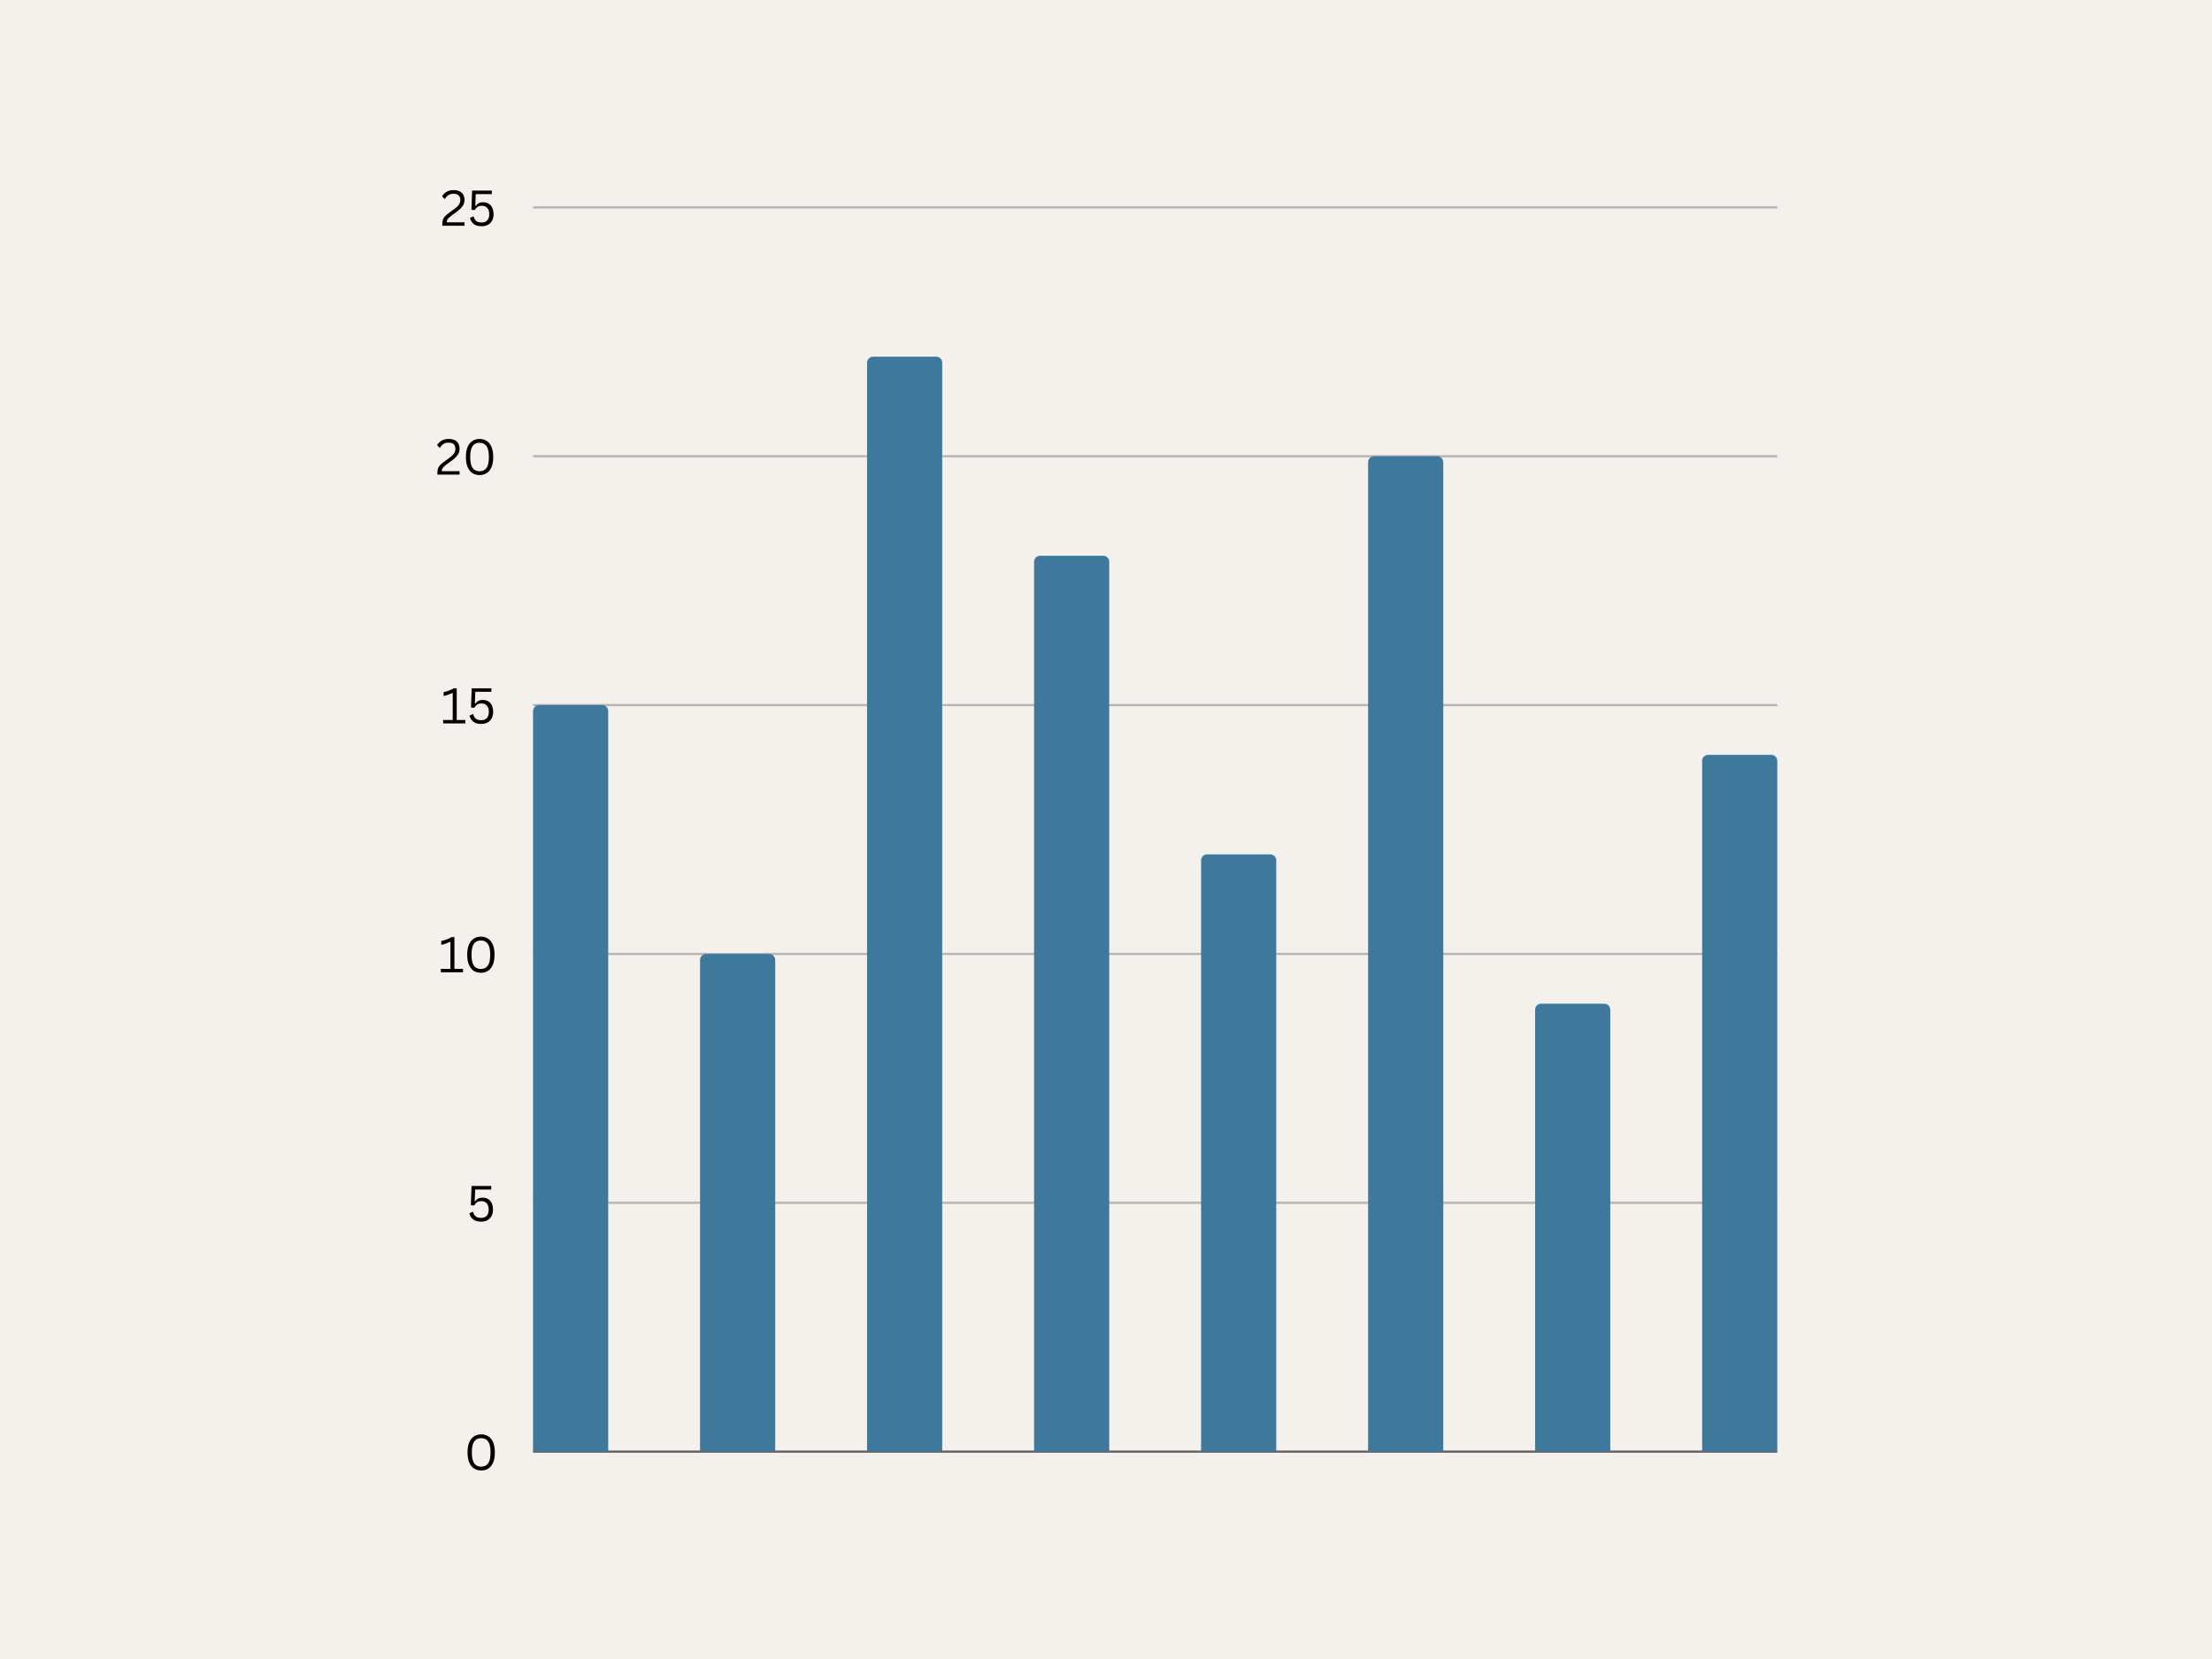
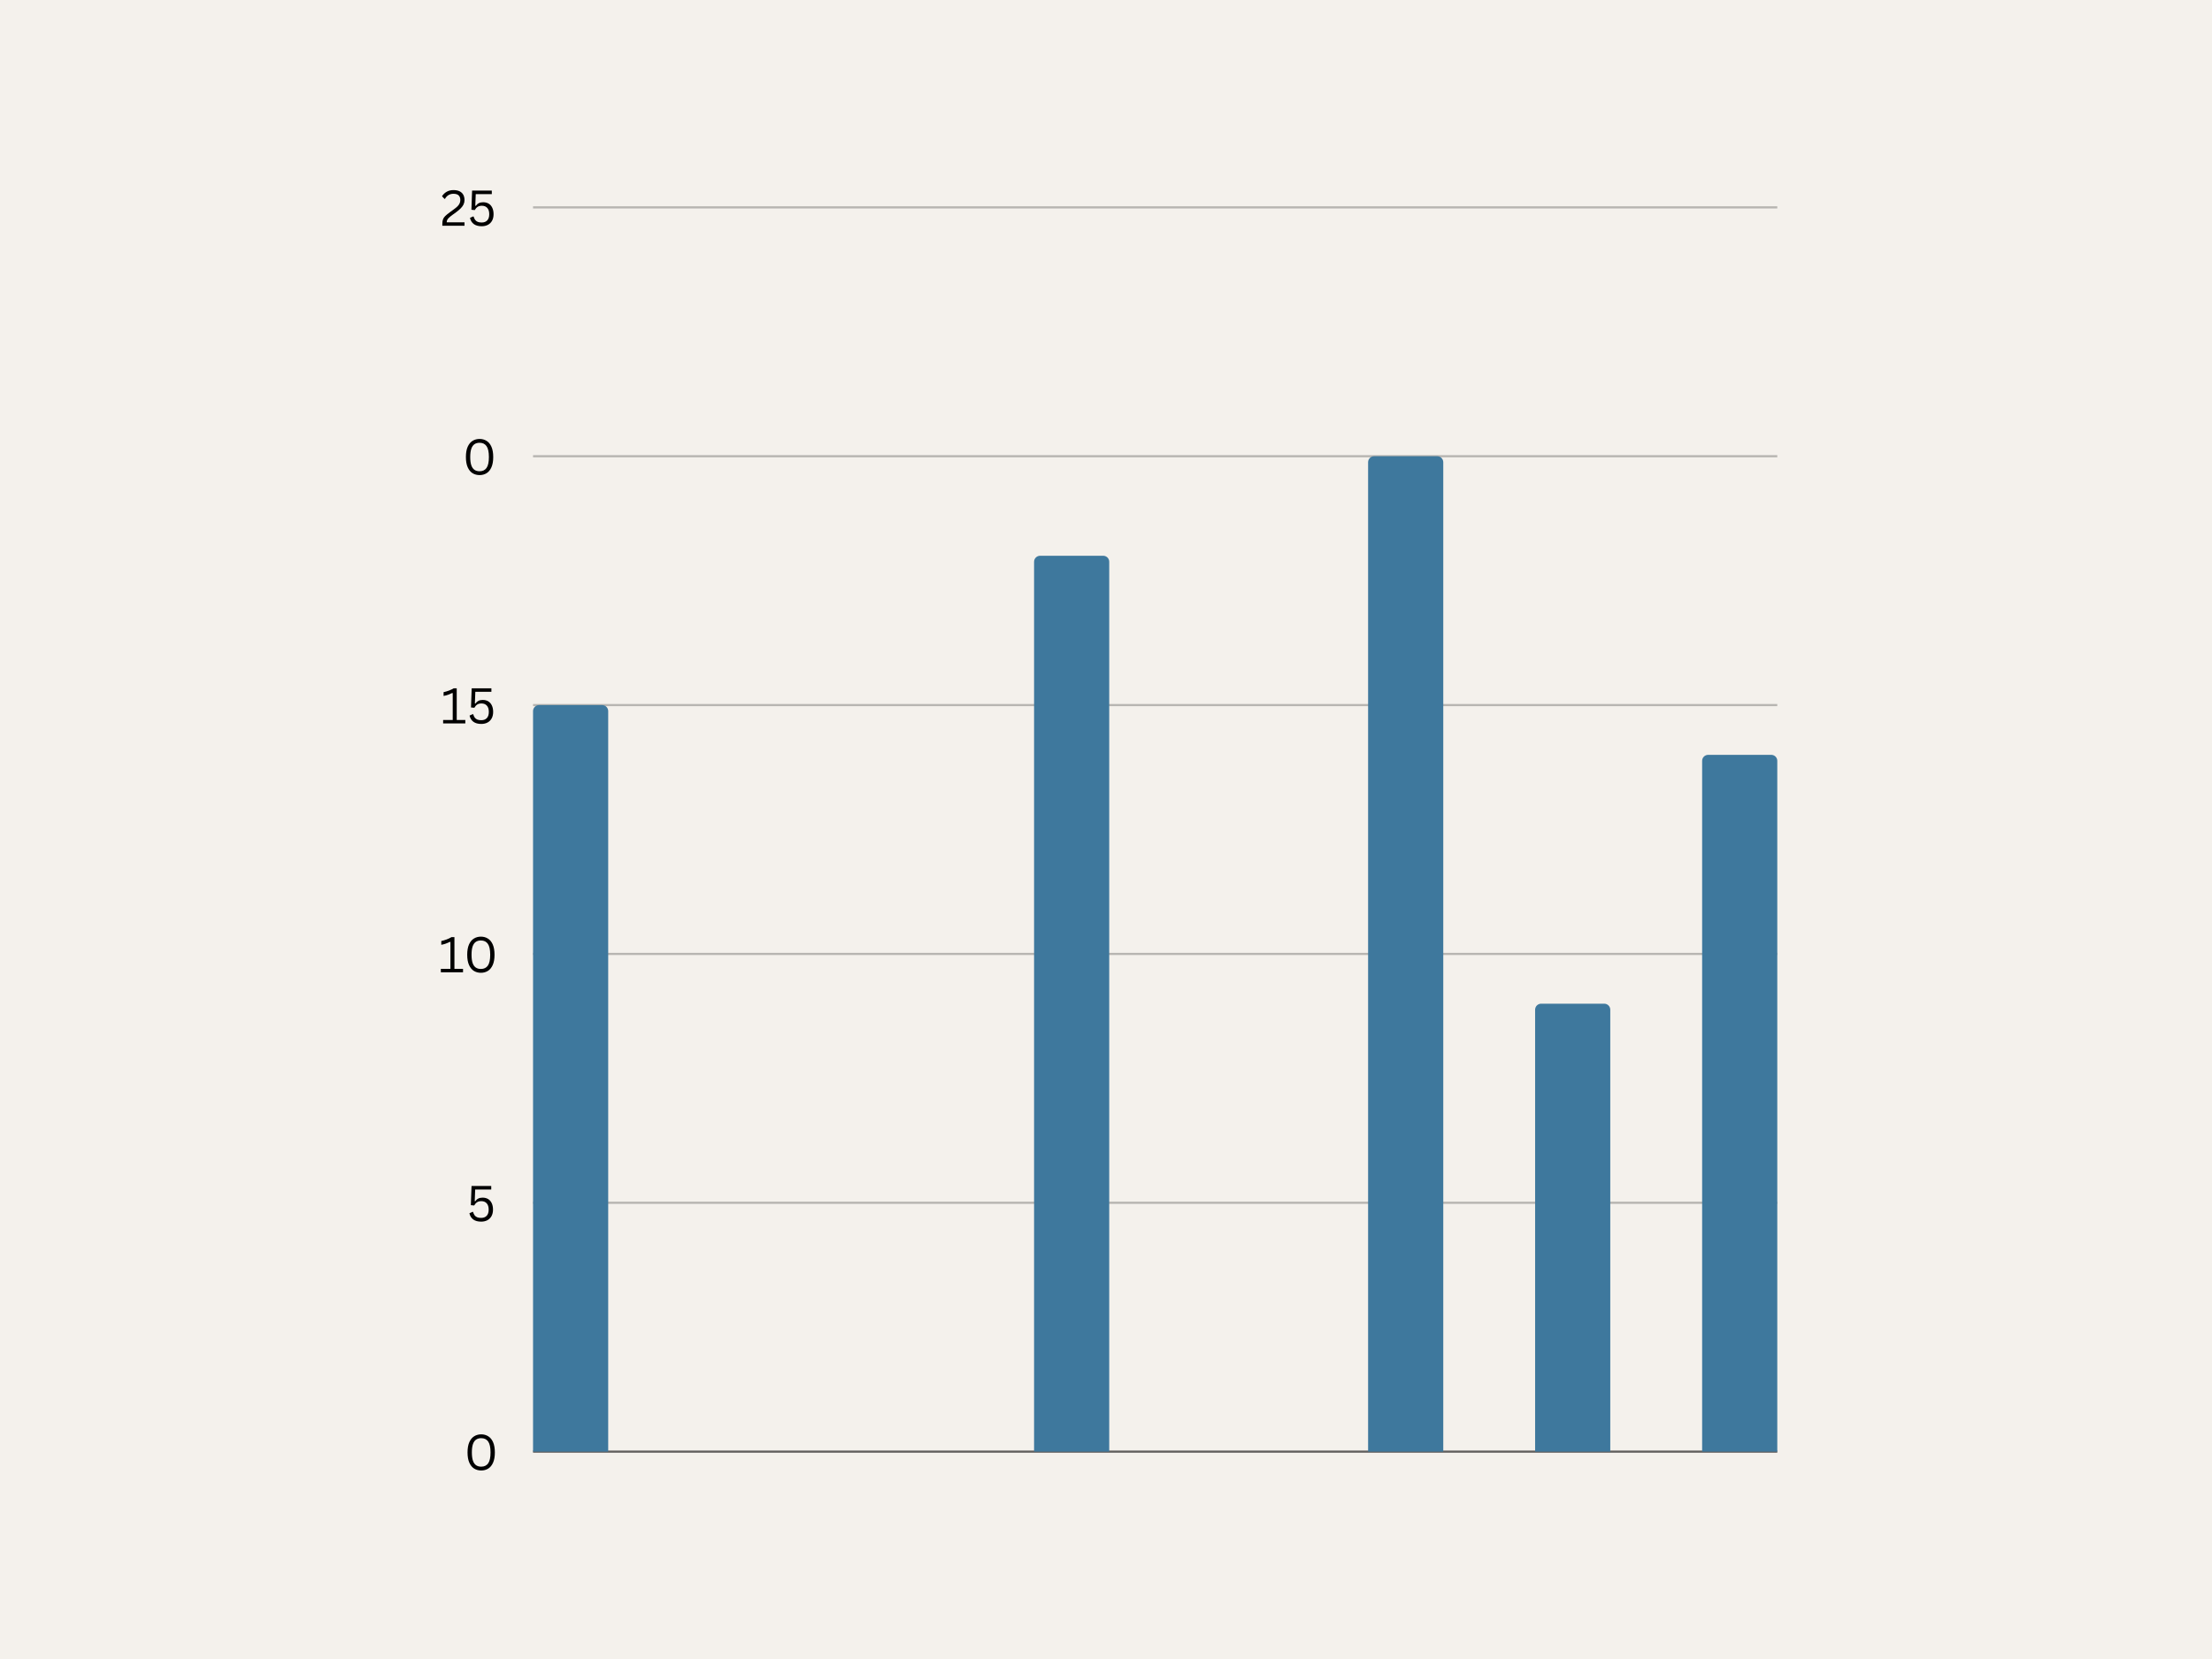
<svg xmlns="http://www.w3.org/2000/svg" width="1024" zoomAndPan="magnify" viewBox="0 0 768 576" height="768" preserveAspectRatio="xMidYMid meet" version="1.0">
  <defs>
    <g />
    <clipPath id="bec9260775">
      <path d="M 185.07 244.801 L 211.164 244.801 L 211.164 504 L 185.07 504 Z M 185.07 244.801 " clip-rule="nonzero" />
    </clipPath>
    <clipPath id="55b969b6ad">
      <path d="M 243.055 331.199 L 269.148 331.199 L 269.148 504 L 243.055 504 Z M 243.055 331.199 " clip-rule="nonzero" />
    </clipPath>
    <clipPath id="71aba9b9c1">
-       <path d="M 301.043 123.84 L 327.137 123.84 L 327.137 504 L 301.043 504 Z M 301.043 123.84 " clip-rule="nonzero" />
-     </clipPath>
+       </clipPath>
    <clipPath id="ee87333cc9">
      <path d="M 359.027 192.961 L 385.121 192.961 L 385.121 504 L 359.027 504 Z M 359.027 192.961 " clip-rule="nonzero" />
    </clipPath>
    <clipPath id="44b7ecbc8c">
      <path d="M 417.016 296.641 L 443.109 296.641 L 443.109 504 L 417.016 504 Z M 417.016 296.641 " clip-rule="nonzero" />
    </clipPath>
    <clipPath id="ccc2930707">
      <path d="M 475 158.398 L 501.098 158.398 L 501.098 504 L 475 504 Z M 475 158.398 " clip-rule="nonzero" />
    </clipPath>
    <clipPath id="27096c5ee4">
      <path d="M 532.988 348.48 L 559.082 348.48 L 559.082 504 L 532.988 504 Z M 532.988 348.48 " clip-rule="nonzero" />
    </clipPath>
    <clipPath id="55e9838737">
      <path d="M 590.977 262.078 L 617.07 262.078 L 617.07 504 L 590.977 504 Z M 590.977 262.078 " clip-rule="nonzero" />
    </clipPath>
  </defs>
  <rect x="-76.8" width="921.6" fill="#ffffff" y="-57.6" height="691.2" fill-opacity="1" />
  <rect x="-76.8" width="921.6" fill="#f4f1ec" y="-57.6" height="691.2" fill-opacity="1" />
  <g fill="#000000" fill-opacity="1">
    <g transform="translate(161.078, 510.375)">
      <g>
        <path d="M 6 0.172 C 5.102 0.172 4.297 -0.039 3.578 -0.469 C 2.867 -0.906 2.301 -1.594 1.875 -2.531 C 1.457 -3.469 1.25 -4.656 1.25 -6.094 C 1.25 -7.539 1.457 -8.734 1.875 -9.672 C 2.301 -10.609 2.867 -11.289 3.578 -11.719 C 4.297 -12.156 5.102 -12.375 6 -12.375 C 6.895 -12.375 7.695 -12.156 8.406 -11.719 C 9.125 -11.289 9.691 -10.609 10.109 -9.672 C 10.523 -8.734 10.734 -7.539 10.734 -6.094 C 10.734 -4.656 10.523 -3.469 10.109 -2.531 C 9.691 -1.594 9.125 -0.906 8.406 -0.469 C 7.695 -0.039 6.895 0.172 6 0.172 Z M 6 -1.156 C 7.062 -1.156 7.863 -1.535 8.406 -2.297 C 8.957 -3.066 9.234 -4.332 9.234 -6.094 C 9.234 -7.863 8.957 -9.129 8.406 -9.891 C 7.863 -10.66 7.062 -11.047 6 -11.047 C 5.301 -11.047 4.711 -10.883 4.234 -10.562 C 3.754 -10.238 3.383 -9.711 3.125 -8.984 C 2.875 -8.254 2.75 -7.289 2.75 -6.094 C 2.75 -4.906 2.875 -3.945 3.125 -3.219 C 3.383 -2.488 3.754 -1.961 4.234 -1.641 C 4.711 -1.316 5.301 -1.156 6 -1.156 Z M 6 -1.156 " />
      </g>
    </g>
  </g>
  <g fill="#000000" fill-opacity="1">
    <g transform="translate(162.027, 423.975)">
      <g>
        <path d="M 5.031 0.172 C 3.883 0.172 2.969 -0.078 2.281 -0.578 C 1.602 -1.086 1.16 -1.805 0.953 -2.734 L 2.016 -3.219 L 2.219 -3.188 C 2.352 -2.719 2.531 -2.332 2.75 -2.031 C 2.977 -1.727 3.273 -1.5 3.641 -1.344 C 4.016 -1.195 4.477 -1.125 5.031 -1.125 C 5.852 -1.125 6.492 -1.367 6.953 -1.859 C 7.41 -2.348 7.641 -3.062 7.641 -4 C 7.641 -4.957 7.41 -5.688 6.953 -6.188 C 6.504 -6.688 5.883 -6.938 5.094 -6.938 C 4.488 -6.938 3.992 -6.812 3.609 -6.562 C 3.234 -6.32 2.898 -5.945 2.609 -5.438 L 1.453 -5.547 L 1.688 -12.203 L 8.531 -12.203 L 8.531 -10.984 L 2.953 -10.984 L 2.797 -6.938 L 2.984 -6.906 C 3.266 -7.32 3.613 -7.633 4.031 -7.844 C 4.445 -8.051 4.945 -8.156 5.531 -8.156 C 6.258 -8.156 6.895 -7.992 7.438 -7.672 C 7.977 -7.348 8.395 -6.875 8.688 -6.25 C 8.988 -5.625 9.141 -4.875 9.141 -4 C 9.141 -3.133 8.969 -2.383 8.625 -1.75 C 8.281 -1.125 7.797 -0.645 7.172 -0.312 C 6.555 0.008 5.844 0.172 5.031 0.172 Z M 5.031 0.172 " />
      </g>
    </g>
  </g>
  <g fill="#000000" fill-opacity="1">
    <g transform="translate(152.183, 337.575)">
      <g>
        <path d="M 0.875 0 L 0.875 -1.188 L 4.203 -1.188 L 4.203 -10.516 L 4 -10.562 C 3.469 -10.301 3 -10.098 2.594 -9.953 C 2.188 -9.805 1.664 -9.672 1.031 -9.547 L 1.031 -10.859 C 1.656 -10.992 2.273 -11.176 2.891 -11.406 C 3.504 -11.633 4.062 -11.898 4.562 -12.203 L 5.594 -12.203 L 5.594 -1.188 L 8.578 -1.188 L 8.578 0 Z M 0.875 0 " />
      </g>
    </g>
  </g>
  <g fill="#000000" fill-opacity="1">
    <g transform="translate(160.966, 337.575)">
      <g>
        <path d="M 6 0.172 C 5.102 0.172 4.297 -0.039 3.578 -0.469 C 2.867 -0.906 2.301 -1.594 1.875 -2.531 C 1.457 -3.469 1.25 -4.656 1.25 -6.094 C 1.25 -7.539 1.457 -8.734 1.875 -9.672 C 2.301 -10.609 2.867 -11.289 3.578 -11.719 C 4.297 -12.156 5.102 -12.375 6 -12.375 C 6.895 -12.375 7.695 -12.156 8.406 -11.719 C 9.125 -11.289 9.691 -10.609 10.109 -9.672 C 10.523 -8.734 10.734 -7.539 10.734 -6.094 C 10.734 -4.656 10.523 -3.469 10.109 -2.531 C 9.691 -1.594 9.125 -0.906 8.406 -0.469 C 7.695 -0.039 6.895 0.172 6 0.172 Z M 6 -1.156 C 7.062 -1.156 7.863 -1.535 8.406 -2.297 C 8.957 -3.066 9.234 -4.332 9.234 -6.094 C 9.234 -7.863 8.957 -9.129 8.406 -9.891 C 7.863 -10.66 7.062 -11.047 6 -11.047 C 5.301 -11.047 4.711 -10.883 4.234 -10.562 C 3.754 -10.238 3.383 -9.711 3.125 -8.984 C 2.875 -8.254 2.75 -7.289 2.75 -6.094 C 2.75 -4.906 2.875 -3.945 3.125 -3.219 C 3.383 -2.488 3.754 -1.961 4.234 -1.641 C 4.711 -1.316 5.301 -1.156 6 -1.156 Z M 6 -1.156 " />
      </g>
    </g>
  </g>
  <g fill="#000000" fill-opacity="1">
    <g transform="translate(152.98, 251.175)">
      <g>
        <path d="M 0.875 0 L 0.875 -1.188 L 4.203 -1.188 L 4.203 -10.516 L 4 -10.562 C 3.469 -10.301 3 -10.098 2.594 -9.953 C 2.188 -9.805 1.664 -9.672 1.031 -9.547 L 1.031 -10.859 C 1.656 -10.992 2.273 -11.176 2.891 -11.406 C 3.504 -11.633 4.062 -11.898 4.562 -12.203 L 5.594 -12.203 L 5.594 -1.188 L 8.578 -1.188 L 8.578 0 Z M 0.875 0 " />
      </g>
    </g>
  </g>
  <g fill="#000000" fill-opacity="1">
    <g transform="translate(162.08, 251.175)">
      <g>
        <path d="M 5.031 0.172 C 3.883 0.172 2.969 -0.078 2.281 -0.578 C 1.602 -1.086 1.16 -1.805 0.953 -2.734 L 2.016 -3.219 L 2.219 -3.188 C 2.352 -2.719 2.531 -2.332 2.75 -2.031 C 2.977 -1.727 3.273 -1.5 3.641 -1.344 C 4.016 -1.195 4.477 -1.125 5.031 -1.125 C 5.852 -1.125 6.492 -1.367 6.953 -1.859 C 7.41 -2.348 7.641 -3.062 7.641 -4 C 7.641 -4.957 7.41 -5.688 6.953 -6.188 C 6.504 -6.688 5.883 -6.938 5.094 -6.938 C 4.488 -6.938 3.992 -6.812 3.609 -6.562 C 3.234 -6.32 2.898 -5.945 2.609 -5.438 L 1.453 -5.547 L 1.688 -12.203 L 8.531 -12.203 L 8.531 -10.984 L 2.953 -10.984 L 2.797 -6.938 L 2.984 -6.906 C 3.266 -7.32 3.613 -7.633 4.031 -7.844 C 4.445 -8.051 4.945 -8.156 5.531 -8.156 C 6.258 -8.156 6.895 -7.992 7.438 -7.672 C 7.977 -7.348 8.395 -6.875 8.688 -6.25 C 8.988 -5.625 9.141 -4.875 9.141 -4 C 9.141 -3.133 8.969 -2.383 8.625 -1.75 C 8.281 -1.125 7.797 -0.645 7.172 -0.312 C 6.555 0.008 5.844 0.172 5.031 0.172 Z M 5.031 0.172 " />
      </g>
    </g>
  </g>
  <g fill="#000000" fill-opacity="1">
    <g transform="translate(151.129, 164.775)">
      <g>
-         <path d="M 0.734 -0.562 C 0.734 -1.227 0.805 -1.766 0.953 -2.172 C 1.098 -2.586 1.348 -2.973 1.703 -3.328 C 2.066 -3.691 2.633 -4.156 3.406 -4.719 L 4.75 -5.703 C 5.25 -6.066 5.656 -6.398 5.969 -6.703 C 6.281 -7.004 6.523 -7.332 6.703 -7.688 C 6.891 -8.051 6.984 -8.457 6.984 -8.906 C 6.984 -9.625 6.789 -10.164 6.406 -10.531 C 6.02 -10.906 5.414 -11.094 4.594 -11.094 C 3.945 -11.094 3.375 -10.941 2.875 -10.641 C 2.375 -10.336 1.973 -9.91 1.672 -9.359 L 1.484 -9.328 L 0.625 -10.234 C 1.039 -10.898 1.582 -11.422 2.25 -11.797 C 2.914 -12.18 3.695 -12.375 4.594 -12.375 C 5.469 -12.375 6.191 -12.227 6.766 -11.938 C 7.336 -11.645 7.758 -11.238 8.031 -10.719 C 8.301 -10.195 8.438 -9.594 8.438 -8.906 C 8.438 -8.363 8.32 -7.852 8.094 -7.375 C 7.863 -6.906 7.539 -6.461 7.125 -6.047 C 6.707 -5.629 6.188 -5.188 5.562 -4.719 L 4.203 -3.734 C 3.691 -3.359 3.301 -3.039 3.031 -2.781 C 2.758 -2.52 2.562 -2.266 2.438 -2.016 C 2.312 -1.766 2.25 -1.488 2.25 -1.188 L 8.438 -1.188 L 8.438 0 L 0.734 0 Z M 0.734 -0.562 " />
-       </g>
+         </g>
    </g>
  </g>
  <g fill="#000000" fill-opacity="1">
    <g transform="translate(160.512, 164.775)">
      <g>
        <path d="M 6 0.172 C 5.102 0.172 4.297 -0.039 3.578 -0.469 C 2.867 -0.906 2.301 -1.594 1.875 -2.531 C 1.457 -3.469 1.25 -4.656 1.25 -6.094 C 1.25 -7.539 1.457 -8.734 1.875 -9.672 C 2.301 -10.609 2.867 -11.289 3.578 -11.719 C 4.297 -12.156 5.102 -12.375 6 -12.375 C 6.895 -12.375 7.695 -12.156 8.406 -11.719 C 9.125 -11.289 9.691 -10.609 10.109 -9.672 C 10.523 -8.734 10.734 -7.539 10.734 -6.094 C 10.734 -4.656 10.523 -3.469 10.109 -2.531 C 9.691 -1.594 9.125 -0.906 8.406 -0.469 C 7.695 -0.039 6.895 0.172 6 0.172 Z M 6 -1.156 C 7.062 -1.156 7.863 -1.535 8.406 -2.297 C 8.957 -3.066 9.234 -4.332 9.234 -6.094 C 9.234 -7.863 8.957 -9.129 8.406 -9.891 C 7.863 -10.66 7.062 -11.047 6 -11.047 C 5.301 -11.047 4.711 -10.883 4.234 -10.562 C 3.754 -10.238 3.383 -9.711 3.125 -8.984 C 2.875 -8.254 2.75 -7.289 2.75 -6.094 C 2.75 -4.906 2.875 -3.945 3.125 -3.219 C 3.383 -2.488 3.754 -1.961 4.234 -1.641 C 4.711 -1.316 5.301 -1.156 6 -1.156 Z M 6 -1.156 " />
      </g>
    </g>
  </g>
  <g fill="#000000" fill-opacity="1">
    <g transform="translate(152.84, 78.375)">
      <g>
        <path d="M 0.734 -0.562 C 0.734 -1.227 0.805 -1.766 0.953 -2.172 C 1.098 -2.586 1.348 -2.973 1.703 -3.328 C 2.066 -3.691 2.633 -4.156 3.406 -4.719 L 4.75 -5.703 C 5.25 -6.066 5.656 -6.398 5.969 -6.703 C 6.281 -7.004 6.523 -7.332 6.703 -7.688 C 6.891 -8.051 6.984 -8.457 6.984 -8.906 C 6.984 -9.625 6.789 -10.164 6.406 -10.531 C 6.02 -10.906 5.414 -11.094 4.594 -11.094 C 3.945 -11.094 3.375 -10.941 2.875 -10.641 C 2.375 -10.336 1.973 -9.91 1.672 -9.359 L 1.484 -9.328 L 0.625 -10.234 C 1.039 -10.898 1.582 -11.422 2.25 -11.797 C 2.914 -12.18 3.695 -12.375 4.594 -12.375 C 5.469 -12.375 6.191 -12.227 6.766 -11.938 C 7.336 -11.645 7.758 -11.238 8.031 -10.719 C 8.301 -10.195 8.438 -9.594 8.438 -8.906 C 8.438 -8.363 8.32 -7.852 8.094 -7.375 C 7.863 -6.906 7.539 -6.461 7.125 -6.047 C 6.707 -5.629 6.188 -5.188 5.562 -4.719 L 4.203 -3.734 C 3.691 -3.359 3.301 -3.039 3.031 -2.781 C 2.758 -2.52 2.562 -2.266 2.438 -2.016 C 2.312 -1.766 2.25 -1.488 2.25 -1.188 L 8.438 -1.188 L 8.438 0 L 0.734 0 Z M 0.734 -0.562 " />
      </g>
    </g>
  </g>
  <g fill="#000000" fill-opacity="1">
    <g transform="translate(162.223, 78.375)">
      <g>
        <path d="M 5.031 0.172 C 3.883 0.172 2.969 -0.078 2.281 -0.578 C 1.602 -1.086 1.16 -1.805 0.953 -2.734 L 2.016 -3.219 L 2.219 -3.188 C 2.352 -2.719 2.531 -2.332 2.75 -2.031 C 2.977 -1.727 3.273 -1.5 3.641 -1.344 C 4.016 -1.195 4.477 -1.125 5.031 -1.125 C 5.852 -1.125 6.492 -1.367 6.953 -1.859 C 7.41 -2.348 7.641 -3.062 7.641 -4 C 7.641 -4.957 7.41 -5.688 6.953 -6.188 C 6.504 -6.688 5.883 -6.938 5.094 -6.938 C 4.488 -6.938 3.992 -6.812 3.609 -6.562 C 3.234 -6.32 2.898 -5.945 2.609 -5.438 L 1.453 -5.547 L 1.688 -12.203 L 8.531 -12.203 L 8.531 -10.984 L 2.953 -10.984 L 2.797 -6.938 L 2.984 -6.906 C 3.266 -7.32 3.613 -7.633 4.031 -7.844 C 4.445 -8.051 4.945 -8.156 5.531 -8.156 C 6.258 -8.156 6.895 -7.992 7.438 -7.672 C 7.977 -7.348 8.395 -6.875 8.688 -6.25 C 8.988 -5.625 9.141 -4.875 9.141 -4 C 9.141 -3.133 8.969 -2.383 8.625 -1.75 C 8.281 -1.125 7.797 -0.645 7.172 -0.312 C 6.555 0.008 5.844 0.172 5.031 0.172 Z M 5.031 0.172 " />
      </g>
    </g>
  </g>
  <path stroke-linecap="butt" transform="matrix(0.75, 0, 0, 0.75, 185.069, 72)" fill="none" stroke-linejoin="miter" d="M 0.002 576 L 576.002 576 " stroke="#000000" stroke-width="1" stroke-opacity="0.6" stroke-miterlimit="4" />
  <path stroke-linecap="butt" transform="matrix(0.75, 0, 0, 0.75, 185.069, 72)" fill="none" stroke-linejoin="miter" d="M 0.002 460.802 L 576.002 460.802 " stroke="#000000" stroke-width="1" stroke-opacity="0.251" stroke-miterlimit="4" />
  <path stroke-linecap="butt" transform="matrix(0.75, 0, 0, 0.75, 185.069, 72)" fill="none" stroke-linejoin="miter" d="M 0.002 345.599 L 576.002 345.599 " stroke="#000000" stroke-width="1" stroke-opacity="0.251" stroke-miterlimit="4" />
  <path stroke-linecap="butt" transform="matrix(0.75, 0, 0, 0.75, 185.069, 72)" fill="none" stroke-linejoin="miter" d="M 0.002 230.401 L 576.002 230.401 " stroke="#000000" stroke-width="1" stroke-opacity="0.251" stroke-miterlimit="4" />
  <path stroke-linecap="butt" transform="matrix(0.75, 0, 0, 0.75, 185.069, 72)" fill="none" stroke-linejoin="miter" d="M 0.002 115.198 L 576.002 115.198 " stroke="#000000" stroke-width="1" stroke-opacity="0.251" stroke-miterlimit="4" />
  <path stroke-linecap="butt" transform="matrix(0.75, 0, 0, 0.75, 185.069, 72)" fill="none" stroke-linejoin="miter" d="M 0.002 -0 L 576.002 -0 " stroke="#000000" stroke-width="1" stroke-opacity="0.251" stroke-miterlimit="4" />
  <g clip-path="url(#bec9260775)">
    <path fill="#3e789d" d="M 187.156 244.801 L 209.074 244.801 C 209.352 244.801 209.617 244.852 209.875 244.957 C 210.129 245.066 210.355 245.215 210.551 245.41 C 210.746 245.605 210.898 245.832 211.004 246.09 C 211.109 246.344 211.164 246.609 211.164 246.887 L 211.164 504 C 211.164 504.277 211.109 504.543 211.004 504.797 C 210.898 505.055 210.746 505.281 210.551 505.477 C 210.355 505.672 210.129 505.824 209.875 505.93 C 209.617 506.035 209.352 506.086 209.074 506.086 L 187.156 506.086 C 186.879 506.086 186.613 506.035 186.359 505.93 C 186.102 505.824 185.875 505.672 185.68 505.477 C 185.484 505.281 185.332 505.055 185.227 504.797 C 185.121 504.543 185.07 504.277 185.07 504 L 185.07 246.887 C 185.07 246.609 185.121 246.344 185.227 246.09 C 185.332 245.832 185.484 245.605 185.68 245.41 C 185.875 245.215 186.102 245.066 186.359 244.957 C 186.613 244.852 186.879 244.801 187.156 244.801 Z M 187.156 244.801 " fill-opacity="1" fill-rule="nonzero" />
  </g>
  <g clip-path="url(#55b969b6ad)">
-     <path fill="#3e789d" d="M 245.145 331.199 L 267.062 331.199 C 267.34 331.199 267.605 331.254 267.859 331.359 C 268.117 331.465 268.344 331.617 268.539 331.812 C 268.734 332.008 268.883 332.234 268.992 332.488 C 269.098 332.746 269.148 333.012 269.148 333.289 L 269.148 504 C 269.148 504.277 269.098 504.543 268.992 504.797 C 268.883 505.055 268.734 505.281 268.539 505.477 C 268.344 505.672 268.117 505.824 267.859 505.93 C 267.605 506.035 267.34 506.086 267.062 506.086 L 245.145 506.086 C 244.867 506.086 244.602 506.035 244.344 505.93 C 244.09 505.824 243.863 505.672 243.668 505.477 C 243.473 505.281 243.32 505.055 243.215 504.797 C 243.109 504.543 243.055 504.277 243.055 504 L 243.055 333.289 C 243.055 333.012 243.109 332.746 243.215 332.488 C 243.32 332.234 243.473 332.008 243.668 331.812 C 243.863 331.617 244.09 331.465 244.344 331.359 C 244.602 331.254 244.867 331.199 245.145 331.199 Z M 245.145 331.199 " fill-opacity="1" fill-rule="nonzero" />
-   </g>
+     </g>
  <g clip-path="url(#71aba9b9c1)">
    <path fill="#3e789d" d="M 303.129 123.84 L 325.047 123.84 C 325.324 123.84 325.59 123.895 325.848 124 C 326.102 124.105 326.328 124.254 326.523 124.453 C 326.719 124.648 326.871 124.871 326.977 125.129 C 327.082 125.383 327.137 125.652 327.137 125.926 L 327.137 504 C 327.137 504.277 327.082 504.543 326.977 504.801 C 326.871 505.055 326.719 505.281 326.523 505.477 C 326.328 505.672 326.102 505.824 325.848 505.93 C 325.59 506.035 325.324 506.086 325.047 506.086 L 303.129 506.086 C 302.852 506.086 302.586 506.035 302.332 505.93 C 302.074 505.824 301.848 505.672 301.652 505.477 C 301.457 505.281 301.309 505.055 301.199 504.801 C 301.094 504.543 301.043 504.277 301.043 504 L 301.043 125.926 C 301.043 125.652 301.094 125.383 301.199 125.129 C 301.309 124.871 301.457 124.648 301.652 124.453 C 301.848 124.254 302.074 124.105 302.332 124 C 302.586 123.895 302.852 123.84 303.129 123.84 Z M 303.129 123.84 " fill-opacity="1" fill-rule="nonzero" />
  </g>
  <g clip-path="url(#ee87333cc9)">
    <path fill="#3e789d" d="M 361.117 192.961 L 383.035 192.961 C 383.312 192.961 383.578 193.012 383.832 193.117 C 384.09 193.227 384.316 193.375 384.512 193.57 C 384.707 193.766 384.859 193.992 384.965 194.25 C 385.07 194.504 385.121 194.77 385.121 195.047 L 385.121 504 C 385.121 504.277 385.07 504.543 384.965 504.797 C 384.859 505.055 384.707 505.281 384.512 505.477 C 384.316 505.672 384.09 505.824 383.832 505.93 C 383.578 506.035 383.312 506.086 383.035 506.086 L 361.117 506.086 C 360.84 506.086 360.574 506.035 360.316 505.93 C 360.062 505.824 359.836 505.672 359.641 505.477 C 359.445 505.281 359.293 505.055 359.188 504.797 C 359.082 504.543 359.027 504.277 359.027 504 L 359.027 195.047 C 359.027 194.77 359.082 194.504 359.188 194.25 C 359.293 193.992 359.445 193.766 359.641 193.57 C 359.836 193.375 360.062 193.227 360.316 193.117 C 360.574 193.012 360.84 192.961 361.117 192.961 Z M 361.117 192.961 " fill-opacity="1" fill-rule="nonzero" />
  </g>
  <g clip-path="url(#44b7ecbc8c)">
-     <path fill="#3e789d" d="M 419.102 296.641 L 441.023 296.641 C 441.297 296.641 441.566 296.691 441.82 296.801 C 442.078 296.906 442.301 297.055 442.496 297.25 C 442.695 297.445 442.844 297.672 442.949 297.93 C 443.055 298.184 443.109 298.449 443.109 298.727 L 443.109 504 C 443.109 504.277 443.055 504.543 442.949 504.797 C 442.844 505.055 442.695 505.281 442.496 505.477 C 442.301 505.672 442.078 505.824 441.82 505.93 C 441.566 506.035 441.297 506.086 441.023 506.086 L 419.102 506.086 C 418.824 506.086 418.559 506.035 418.305 505.93 C 418.047 505.824 417.824 505.672 417.625 505.477 C 417.43 505.281 417.281 505.055 417.176 504.797 C 417.066 504.543 417.016 504.277 417.016 504 L 417.016 298.727 C 417.016 298.449 417.066 298.184 417.176 297.93 C 417.281 297.672 417.43 297.445 417.625 297.25 C 417.824 297.055 418.047 296.906 418.305 296.801 C 418.559 296.691 418.824 296.641 419.102 296.641 Z M 419.102 296.641 " fill-opacity="1" fill-rule="nonzero" />
-   </g>
+     </g>
  <g clip-path="url(#ccc2930707)">
    <path fill="#3e789d" d="M 477.09 158.398 L 499.008 158.398 C 499.285 158.398 499.551 158.453 499.809 158.559 C 500.062 158.664 500.289 158.816 500.484 159.012 C 500.68 159.207 500.832 159.434 500.938 159.688 C 501.043 159.945 501.098 160.211 501.098 160.488 L 501.098 504 C 501.098 504.277 501.043 504.543 500.938 504.797 C 500.832 505.055 500.68 505.281 500.484 505.477 C 500.289 505.672 500.062 505.824 499.809 505.93 C 499.551 506.035 499.285 506.086 499.008 506.086 L 477.09 506.086 C 476.812 506.086 476.547 506.035 476.289 505.93 C 476.035 505.824 475.809 505.672 475.613 505.477 C 475.418 505.281 475.266 505.055 475.16 504.797 C 475.055 504.543 475 504.277 475 504 L 475 160.488 C 475 160.211 475.055 159.945 475.16 159.688 C 475.266 159.434 475.418 159.207 475.613 159.012 C 475.809 158.816 476.035 158.664 476.289 158.559 C 476.547 158.453 476.812 158.398 477.09 158.398 Z M 477.09 158.398 " fill-opacity="1" fill-rule="nonzero" />
  </g>
  <g clip-path="url(#27096c5ee4)">
    <path fill="#3e789d" d="M 535.074 348.48 L 556.996 348.48 C 557.273 348.48 557.539 348.531 557.793 348.641 C 558.051 348.746 558.273 348.895 558.473 349.09 C 558.668 349.289 558.816 349.512 558.922 349.77 C 559.031 350.023 559.082 350.289 559.082 350.566 L 559.082 504 C 559.082 504.277 559.031 504.543 558.922 504.801 C 558.816 505.055 558.668 505.281 558.473 505.477 C 558.273 505.672 558.051 505.824 557.793 505.93 C 557.539 506.035 557.273 506.086 556.996 506.086 L 535.074 506.086 C 534.801 506.086 534.531 506.035 534.277 505.93 C 534.02 505.824 533.797 505.672 533.602 505.477 C 533.402 505.281 533.254 505.055 533.148 504.801 C 533.043 504.543 532.988 504.277 532.988 504 L 532.988 350.566 C 532.988 350.289 533.043 350.023 533.148 349.77 C 533.254 349.512 533.402 349.289 533.602 349.09 C 533.797 348.895 534.02 348.746 534.277 348.641 C 534.531 348.531 534.801 348.48 535.074 348.48 Z M 535.074 348.48 " fill-opacity="1" fill-rule="nonzero" />
  </g>
  <g clip-path="url(#55e9838737)">
    <path fill="#3e789d" d="M 593.062 262.078 L 614.98 262.078 C 615.258 262.078 615.523 262.133 615.781 262.238 C 616.035 262.344 616.262 262.496 616.457 262.691 C 616.652 262.887 616.805 263.113 616.91 263.367 C 617.016 263.625 617.07 263.891 617.07 264.168 L 617.07 504 C 617.07 504.277 617.016 504.543 616.91 504.797 C 616.805 505.055 616.652 505.281 616.457 505.477 C 616.262 505.672 616.035 505.824 615.781 505.93 C 615.523 506.035 615.258 506.086 614.98 506.086 L 593.062 506.086 C 592.785 506.086 592.52 506.035 592.262 505.93 C 592.008 505.824 591.781 505.672 591.586 505.477 C 591.391 505.281 591.238 505.055 591.133 504.797 C 591.027 504.543 590.977 504.277 590.977 504 L 590.977 264.168 C 590.977 263.891 591.027 263.625 591.133 263.367 C 591.238 263.113 591.391 262.887 591.586 262.691 C 591.781 262.496 592.008 262.344 592.262 262.238 C 592.52 262.133 592.785 262.078 593.062 262.078 Z M 593.062 262.078 " fill-opacity="1" fill-rule="nonzero" />
  </g>
</svg>